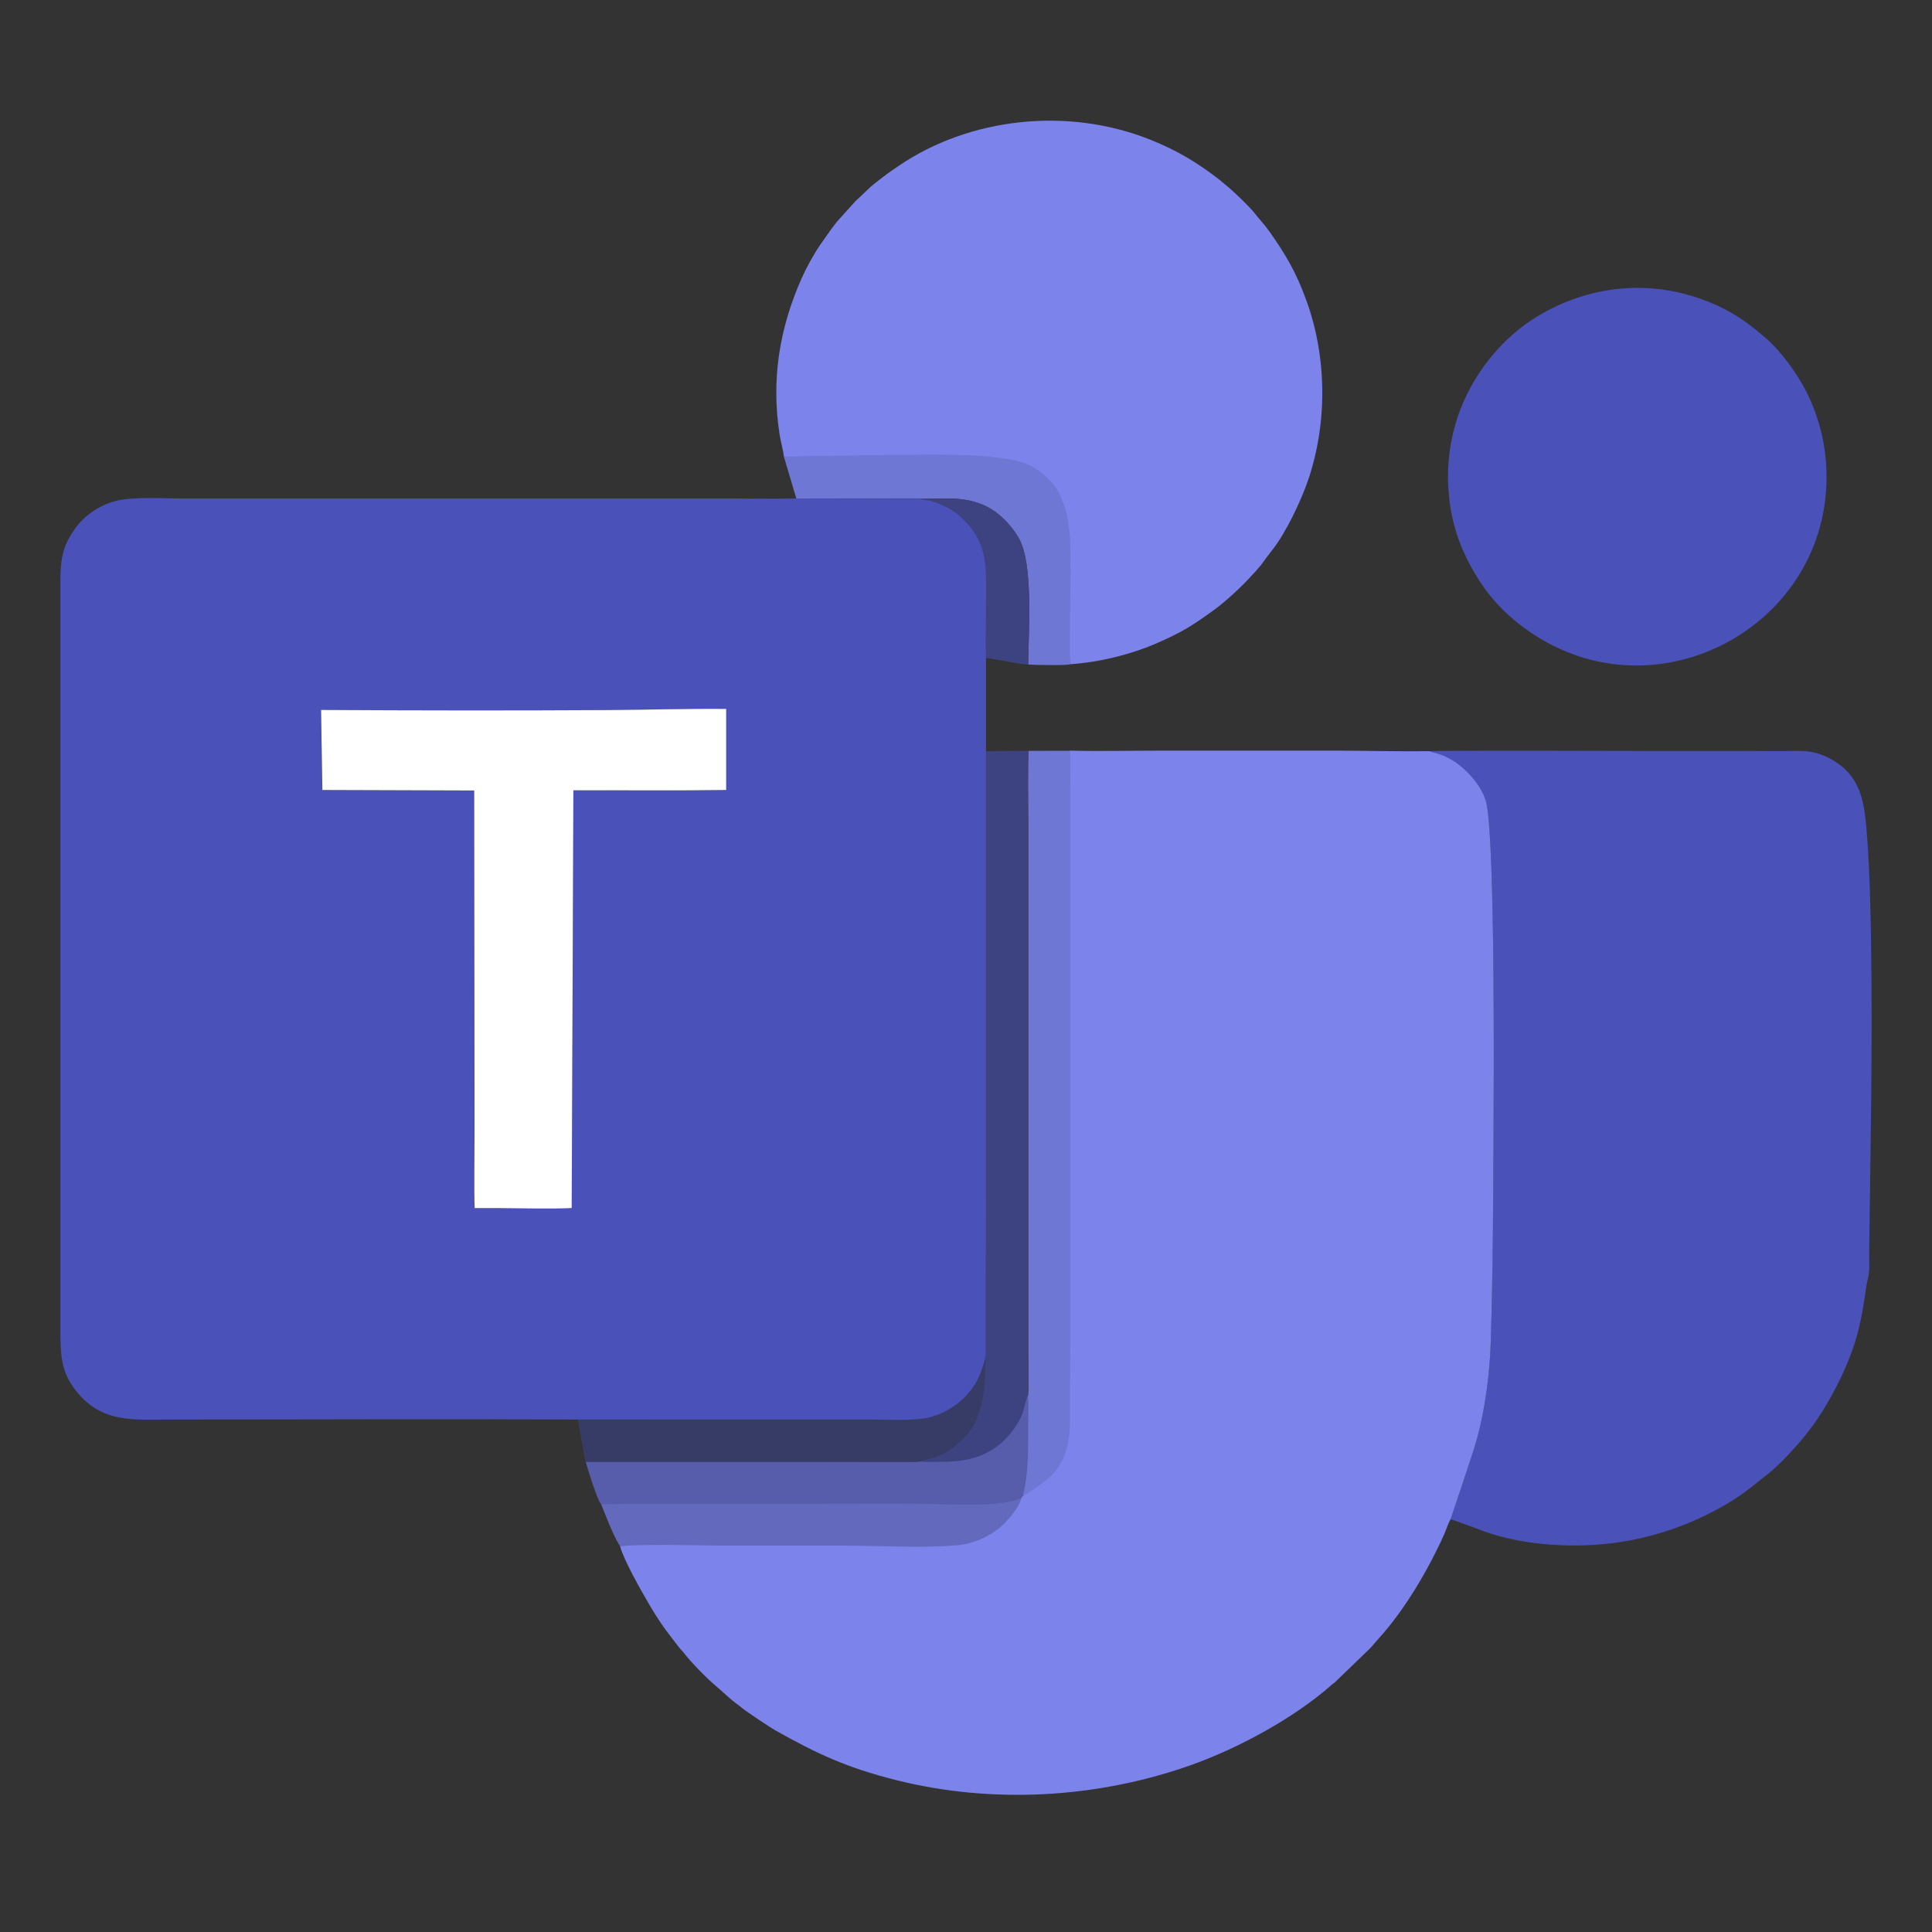
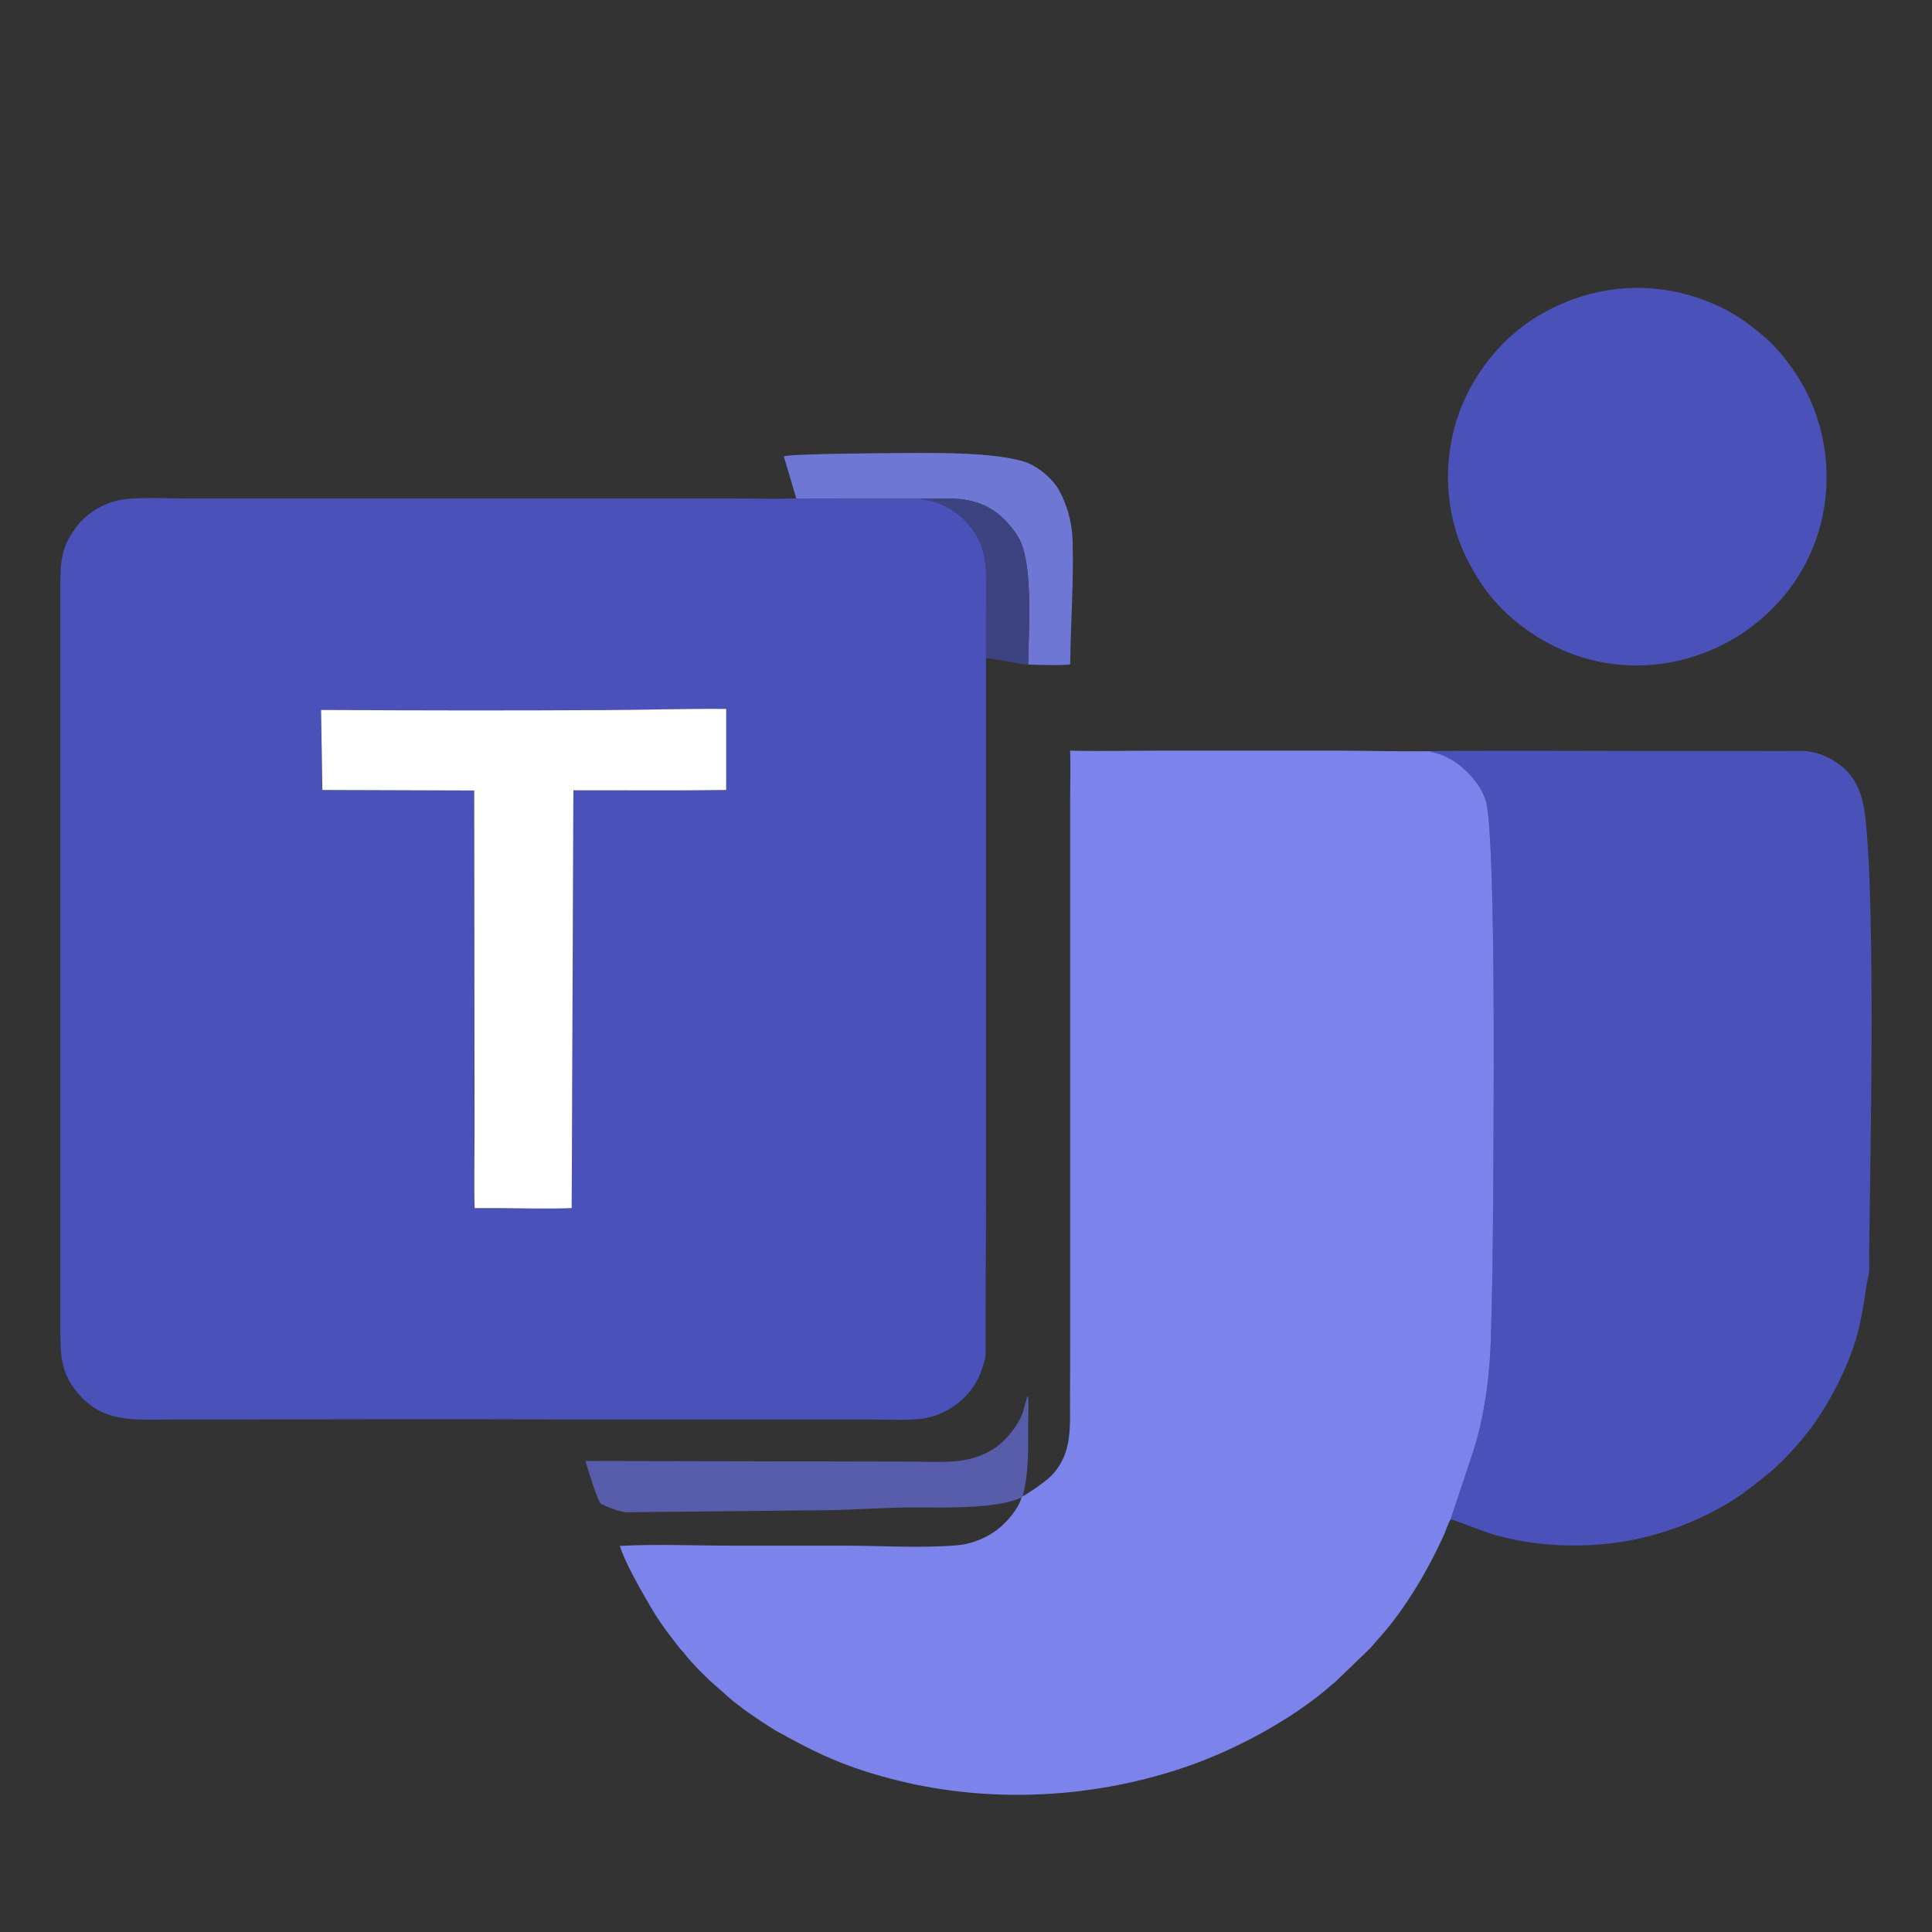
<svg xmlns="http://www.w3.org/2000/svg" width="32" height="32" viewBox="0 0 32 32" fill="none" version="1.1" id="svg13">
  <rect x="0" y="0" width="32" height="32" fill="#333333" stroke="none" />
  <g clip-path="url(#clip0_1005_44117)" id="g13">
-     <path fill-rule="evenodd" clip-rule="evenodd" d="m 17.025,23.117 c -0.005,0.119 -0.061,0.366 -0.061,0.476 0,0.146 -0.006,0.257 -0.007,0.402 -0.004,0.265 -0.059,0.543 -0.017,0.79 0.044,-0.023 0.086,-0.03 0.131,-0.057 0.1,-0.063 0.28,-0.195 0.351,-0.27 0.353,-0.377 0.339,-0.824 0.345,-1.358 0.003,-0.272 0.014,-0.544 0.014,-0.816 l -0.033,-9.036 c 0.027,-0.271 0,-0.548 -0.01,-0.813 l -0.701,0.002 -0.002,0.005 c -0.017,0.252 -0.003,1.025 -0.003,1.334 v 8.668 c 0,0.21 0.014,0.473 -0.005,0.675 z" fill="#6f77d4" id="path1" />
-     <path fill-rule="evenodd" clip-rule="evenodd" d="m 16.286,22.437 c 0.01,0.447 -0.002,1.02 -0.277,1.318 -0.152,0.165 -0.305,0.3 -0.533,0.38 -0.057,0.021 -0.238,0.057 -0.271,0.081 0.492,0.061 0.864,0.056 1.243,-0.18 0.198,-0.123 0.44,-0.379 0.522,-0.606 0.027,-0.076 0.048,-0.231 0.056,-0.313 0.019,-0.202 0.006,-0.465 0.006,-0.675 v -8.668 c 0,-0.309 -0.011,-1.087 0.005,-1.339 l -0.759,0.007 0.005,7.494 c 0,0.834 0.002,1.669 0.006,2.502 z" fill="#3d4380" id="path2" />
    <path fill-rule="evenodd" clip-rule="evenodd" d="M 15.206,24.209 9.697,24.198 c 0.026,0.098 0.196,0.654 0.256,0.71 0.034,0.015 0.329,0.16 0.468,0.139 l 3.083,-0.031 c 0.588,0 1.177,-0.054 1.765,-0.048 0.447,0.005 1.294,0.012 1.651,-0.166 l 0.019,-0.017 c 0.065,-0.241 0.086,-0.524 0.09,-0.79 0.002,-0.146 0,-0.292 9e-4,-0.438 0,-0.11 0.013,-0.345 -0.006,-0.44 -0.029,0.056 -0.058,0.208 -0.085,0.284 -0.082,0.228 -0.294,0.481 -0.493,0.604 -0.38,0.235 -0.739,0.211 -1.243,0.205 z" fill="#575dab" id="path3" />
    <path fill-rule="evenodd" clip-rule="evenodd" d="m 12.983,7.561 0.206,0.695 2.039,0.004 c 0.386,0.008 0.675,-0.047 1.03,0.092 0.265,0.103 0.48,0.332 0.608,0.547 0.255,0.428 0.167,1.547 0.164,2.108 0.095,0.007 0.646,0.018 0.696,-0.005 0.007,-0.687 0.061,-1.383 0.039,-2.064 C 17.754,8.626 17.663,8.334 17.533,8.105 17.439,7.938 17.191,7.717 16.964,7.647 16.475,7.494 15.563,7.5 15.012,7.503 14.335,7.507 13.028,7.52 12.984,7.561 Z" fill="#6f77d4" id="path4" />
-     <path fill-rule="evenodd" clip-rule="evenodd" d="m 9.574,23.506 c 0.013,0.117 0.041,0.25 0.062,0.368 0.02,0.113 0.035,0.235 0.066,0.34 h 5.504 c 0.032,-0.023 0.223,-0.054 0.28,-0.075 0.228,-0.08 0.377,-0.212 0.529,-0.377 0.275,-0.298 0.319,-0.878 0.308,-1.325 -0.008,0.086 -0.084,0.302 -0.114,0.375 -0.157,0.309 -0.464,0.544 -0.804,0.65 -0.261,0.048 -0.655,0.015 -0.934,0.025 l -4.899,0.019 z" fill="#373c66" id="path5" />
-     <path fill-rule="evenodd" clip-rule="evenodd" d="m 9.954,24.908 c 0.034,0.08 0.215,0.565 0.315,0.697 1.822,-0.013 3.757,0.134 5.587,0.002 0.275,-0.023 0.515,-0.14 0.679,-0.265 0.121,-0.093 0.334,-0.337 0.387,-0.54 -0.357,0.179 -1.203,0.11 -1.65,0.105 -0.588,-0.006 -1.179,0 -1.766,0 h -3.094 c -0.093,0 -0.389,0.02 -0.458,0.002 z" fill="#636abd" id="path6" />
    <path fill-rule="evenodd" clip-rule="evenodd" d="m 15.229,8.26 c 0.015,0.008 0.132,0.048 0.167,0.057 0.156,0.068 0.348,0.137 0.466,0.242 0.4,0.482 0.428,0.81 0.428,1.405 -0.063,0.325 -0.078,0.863 0.041,0.934 0.113,0.013 0.235,0.041 0.351,0.059 0.061,0.01 0.297,0.054 0.349,0.05 C 17.035,10.447 17.122,9.327 16.868,8.9 16.739,8.684 16.525,8.456 16.26,8.353 15.904,8.214 15.616,8.27 15.229,8.261 Z" fill="#3d4380" id="path7" />
    <path fill-rule="evenodd" clip-rule="evenodd" d="m 24.024,25.166 c 0.058,0.005 0.521,0.189 0.649,0.23 0.717,0.23 1.598,0.256 2.331,0.117 0.475,-0.09 0.916,-0.248 1.302,-0.443 0.493,-0.25 0.649,-0.398 1.038,-0.707 l 0.114,-0.105 c 0.109,-0.1 0.267,-0.277 0.371,-0.396 0.019,-0.021 0.027,-0.035 0.049,-0.061 0.347,-0.411 0.685,-1.061 0.84,-1.55 0.073,-0.229 0.122,-0.466 0.16,-0.715 0.019,-0.12 0.033,-0.261 0.065,-0.374 0.027,-0.1 0.015,-0.292 0.016,-0.411 0.022,-1.717 0.059,-3.449 0.031,-5.165 -0.009,-0.56 -0.021,-1.125 -0.062,-1.682 -0.038,-0.511 -0.067,-0.961 -0.478,-1.253 -0.178,-0.127 -0.393,-0.22 -0.667,-0.214 -0.288,0.007 -0.58,0.001 -0.869,0.001 -0.582,0 -1.164,0 -1.747,0 -0.138,0 -3.34,-0.011 -3.487,0.005 0.091,0.04 0.152,0.027 0.335,0.127 0.257,0.14 0.553,0.459 0.608,0.756 0.141,0.749 0.117,4.666 0.114,5.316 -0.005,1.188 -0.011,2.386 -0.046,3.573 -0.015,0.514 -0.093,1.117 -0.221,1.59 -0.06,0.224 -0.148,0.464 -0.219,0.687 l -0.227,0.677 z" fill="#4a52ba" id="path8" />
    <path fill-rule="evenodd" clip-rule="evenodd" d="m 23.988,8.062 c 0.033,0.625 0.228,1.126 0.549,1.608 0.329,0.495 0.856,0.899 1.407,1.124 2.041,0.836 4.433,-0.719 4.304,-3.072 C 30.224,7.268 30.099,6.845 29.92,6.49 29.763,6.18 29.491,5.809 29.247,5.6 28.936,5.333 28.693,5.156 28.288,4.995 27.336,4.616 26.322,4.721 25.459,5.243 24.905,5.579 24.455,6.126 24.211,6.725 24.049,7.12 23.962,7.587 23.988,8.061 Z" fill="#4a52ba" id="path9" />
    <path fill-rule="evenodd" clip-rule="evenodd" d="m 16.939,24.784 -0.019,0.017 c -0.053,0.205 -0.275,0.439 -0.397,0.531 -0.164,0.125 -0.4,0.24 -0.674,0.263 -0.597,0.05 -1.233,0.007 -1.836,0.006 -0.622,0 -1.245,0 -1.866,0 -0.615,0 -1.266,-0.029 -1.879,0.004 0.067,0.246 0.35,0.736 0.479,0.96 0.084,0.145 0.182,0.298 0.274,0.424 0.049,0.068 0.102,0.134 0.15,0.198 0.031,0.041 0.052,0.065 0.079,0.102 0.025,0.034 0.054,0.057 0.079,0.09 0.106,0.143 0.376,0.418 0.519,0.538 0.11,0.091 0.25,0.232 0.377,0.321 0.021,0.014 0.031,0.025 0.05,0.04 0.106,0.086 0.503,0.348 0.572,0.385 0.69,0.388 1.181,0.615 1.984,0.818 1.599,0.404 3.333,0.304 4.874,-0.238 0.785,-0.276 1.722,-0.779 2.352,-1.337 0.02,-0.018 0.032,-0.024 0.051,-0.04 l 0.573,-0.553 c 0.06,-0.06 0.103,-0.119 0.164,-0.185 0.427,-0.472 0.82,-1.144 1.075,-1.715 0.028,-0.063 0.071,-0.194 0.105,-0.246 l 0.227,-0.677 c 0.071,-0.224 0.159,-0.463 0.219,-0.687 0.128,-0.473 0.206,-1.075 0.221,-1.589 0.036,-1.187 0.041,-2.385 0.046,-3.573 0.003,-0.649 0.027,-4.566 -0.114,-5.316 -0.056,-0.297 -0.352,-0.616 -0.608,-0.756 -0.182,-0.1 -0.243,-0.086 -0.335,-0.127 -0.488,0.007 -0.992,-0.007 -1.482,-0.009 h -2.985 c -0.492,0 -0.998,0.012 -1.489,0 0.009,0.265 0,0.546 0,0.813 v 9.036 c 0,0.272 0,0.544 -0.002,0.816 -0.005,0.535 0.051,0.961 -0.303,1.338 -0.071,0.075 -0.251,0.205 -0.351,0.267 -0.044,0.027 -0.086,0.059 -0.131,0.081 z" fill="#7c84eb" id="path10" />
-     <path fill-rule="evenodd" clip-rule="evenodd" d="m 12.983,7.561 c 0.676,-0.008 1.351,-0.025 2.028,-0.029 0.551,-0.003 1.447,-0.023 1.936,0.131 0.227,0.07 0.476,0.291 0.569,0.458 0.13,0.229 0.197,0.505 0.208,0.817 0.024,0.682 -0.019,1.382 9e-4,2.064 0.493,-0.034 1.003,-0.163 1.411,-0.338 0.448,-0.194 0.624,-0.309 0.973,-0.562 C 20.306,9.958 20.571,9.713 20.734,9.53 20.753,9.507 20.768,9.498 20.787,9.474 L 20.888,9.356 C 20.947,9.278 21.009,9.189 21.072,9.11 21.296,8.831 21.548,8.297 21.664,7.959 21.989,7.01 21.979,5.92 21.64,4.983 21.47,4.513 21.302,4.229 21.034,3.846 20.939,3.711 20.869,3.645 20.79,3.543 20.703,3.43 20.463,3.201 20.35,3.104 L 20.176,2.96 C 19.82,2.687 19.499,2.494 19.071,2.321 17.679,1.758 16.055,1.955 14.894,2.741 14.845,2.774 14.81,2.799 14.764,2.83 14.689,2.881 14.448,3.064 14.394,3.119 l -0.112,0.107 c -0.041,0.038 -0.073,0.067 -0.113,0.106 L 13.862,3.672 C 13.828,3.714 13.8,3.754 13.767,3.797 l -0.181,0.257 c -0.104,0.149 -0.228,0.374 -0.309,0.557 -0.367,0.828 -0.508,1.679 -0.363,2.594 0.016,0.103 0.062,0.267 0.068,0.355 z" fill="#7c84eb" id="path11" />
    <path fill-rule="evenodd" clip-rule="evenodd" d="m 5.317,11.76 c 1.583,0.007 3.173,0.01 4.755,0.002 0.649,-0.004 1.309,-0.025 1.955,-0.019 v 1.343 c -0.818,0.011 -1.702,0.003 -2.531,0.005 L 9.468,20.01 C 9.24,20.026 8.492,20.013 8.295,20.013 H 7.86 C 7.847,19.754 7.858,19.014 7.858,18.711 L 7.853,13.094 5.337,13.086 5.317,11.762 Z m 4.257,11.752 h 4.899 c 0.278,0 0.681,0.026 0.934,-0.04 0.349,-0.09 0.658,-0.347 0.804,-0.661 0.035,-0.074 0.112,-0.29 0.114,-0.375 -0.004,-0.832 0.006,-1.669 0.006,-2.503 v -9.036 c -0.007,-0.308 0,-0.625 0,-0.934 0,-0.594 0.046,-0.994 -0.448,-1.425 C 15.764,8.434 15.579,8.342 15.414,8.298 15.379,8.289 15.244,8.267 15.229,8.26 L 13.19,8.256 c -0.372,0.01 -0.759,0 -1.132,0 H 3.035 C 2.726,8.256 2.217,8.226 1.939,8.292 1.635,8.363 1.385,8.56 1.258,8.735 1.066,8.998 1,9.202 1,9.605 V 21.964 c 0,0.474 -0.002,0.765 0.291,1.112 0.421,0.497 0.932,0.436 1.525,0.436 2.249,0 4.511,-0.011 6.758,0 z" fill="#4a52ba" id="path12" />
    <path fill-rule="evenodd" clip-rule="evenodd" d="m 5.338,13.085 2.516,0.008 0.006,5.617 c 0,0.304 -0.011,1.043 0.002,1.301 h 0.434 c 0.197,0.002 0.946,0.014 1.173,-0.002 l 0.028,-6.919 c 0.828,-0.002 1.712,0.007 2.531,-0.005 v -1.343 c -0.647,-0.006 -1.307,0.015 -1.955,0.019 -1.582,0.009 -3.172,0.007 -4.755,-0.002 l 0.021,1.324 z" fill="#ffffff" id="path13" />
  </g>
  <defs id="defs13">
    <clipPath id="clip0_1005_44117">
      <rect width="30" height="27.727" fill="#ffffff" transform="translate(1,2)" id="rect13" x="0" y="0" />
    </clipPath>
  </defs>
</svg>